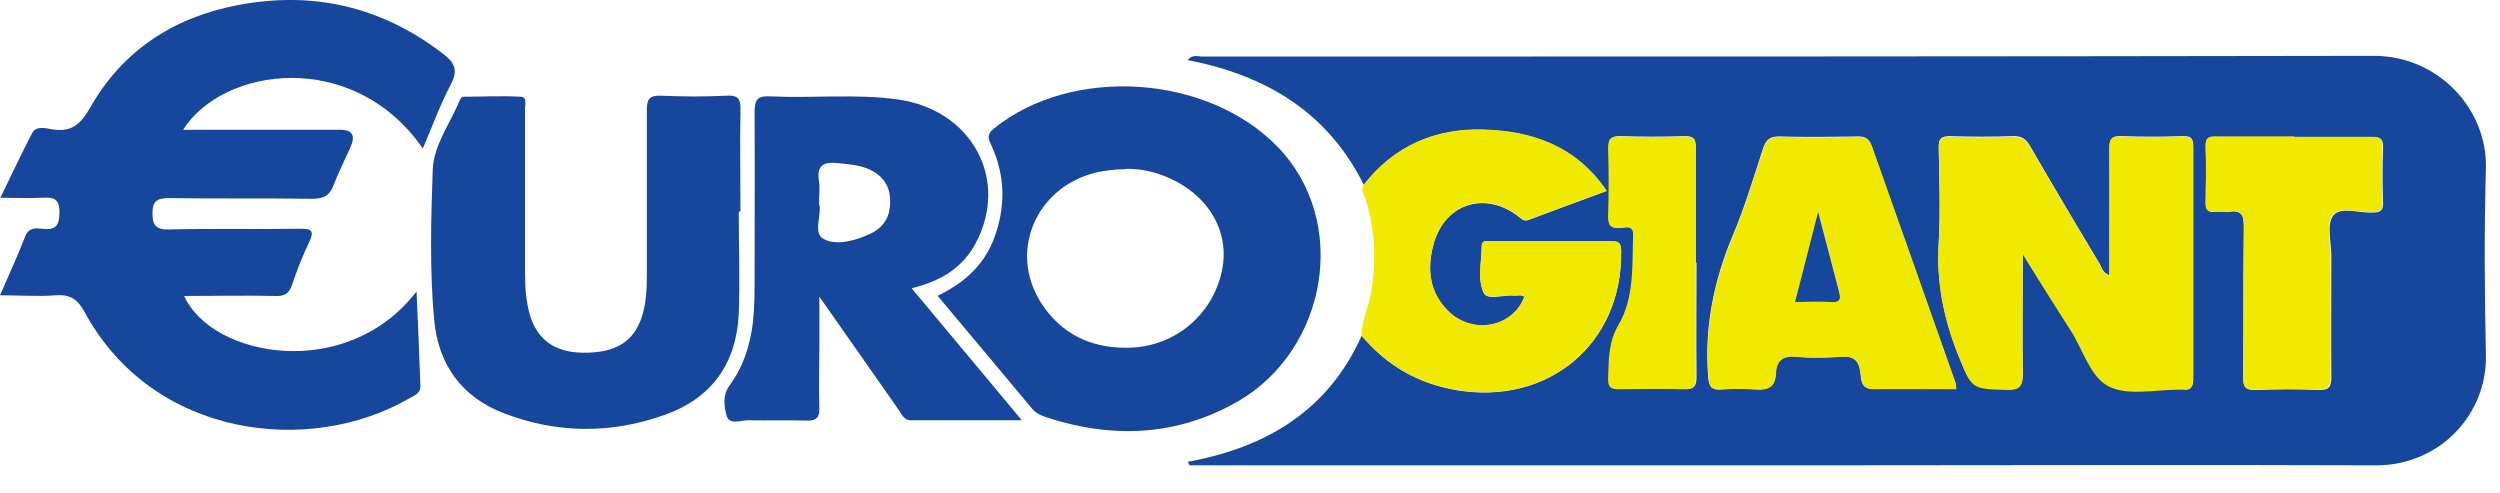
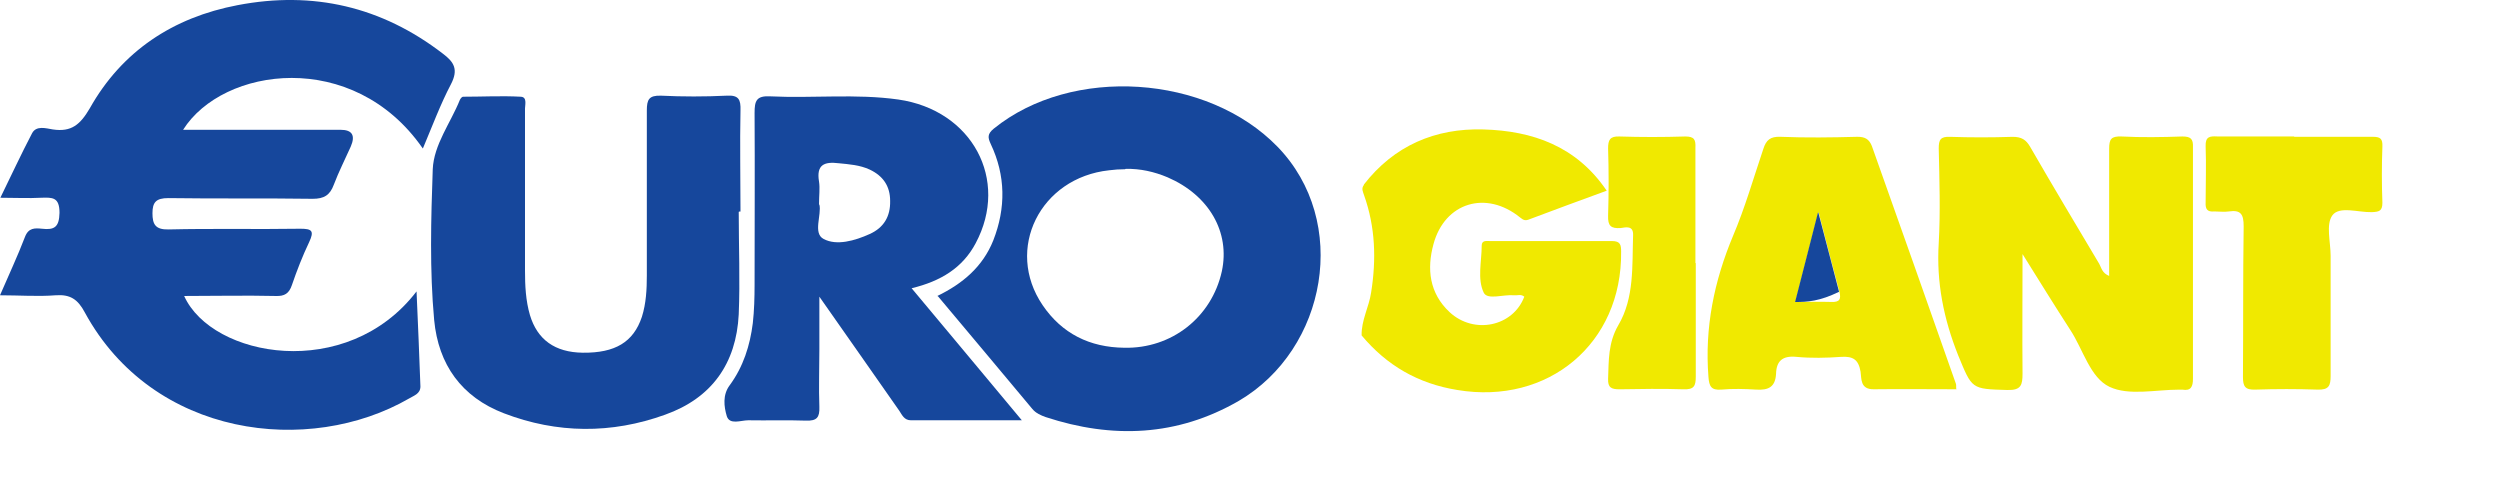
<svg xmlns="http://www.w3.org/2000/svg" viewBox="0 0 71 14" fill="none">
-   <path d="M48.16 7.466C48.16 6.376 48.16 5.286 48.16 4.186C48.16 3.966 48.12 3.866 47.87 3.866C47.251 3.886 46.63 3.886 46.011 3.866C45.73 3.866 45.681 3.966 45.691 4.206C45.7 4.846 45.711 5.486 45.691 6.116C45.681 6.406 45.77 6.496 46.05 6.466C46.191 6.456 46.42 6.386 46.401 6.666C46.37 7.536 46.441 8.446 45.98 9.226C45.691 9.726 45.711 10.226 45.691 10.746C45.691 10.996 45.781 11.056 46.011 11.046C46.62 11.036 47.221 11.016 47.831 11.046C48.13 11.056 48.181 10.956 48.181 10.686C48.17 9.606 48.181 8.536 48.181 7.456M65.15 3.886C64.421 3.886 63.691 3.886 62.971 3.886C62.761 3.886 62.63 3.886 62.641 4.166C62.66 4.696 62.651 5.226 62.641 5.756C62.641 5.946 62.691 6.036 62.891 6.016C63.031 6.006 63.17 6.026 63.3 6.016C63.641 5.966 63.73 6.086 63.73 6.436C63.711 7.856 63.73 9.286 63.711 10.716C63.711 10.986 63.761 11.086 64.061 11.076C64.65 11.056 65.24 11.046 65.841 11.076C66.16 11.086 66.21 10.976 66.21 10.686C66.201 9.546 66.21 8.406 66.21 7.276C66.21 6.886 66.07 6.386 66.26 6.126C66.46 5.856 66.99 6.056 67.38 6.036C67.581 6.036 67.68 5.996 67.68 5.766C67.66 5.236 67.66 4.706 67.68 4.176C67.68 3.956 67.611 3.896 67.391 3.896C66.65 3.906 65.9 3.896 65.16 3.896M55.55 11.056C55.55 10.986 55.55 10.936 55.541 10.896C54.74 8.646 53.941 6.396 53.151 4.136C53.081 3.936 52.961 3.866 52.74 3.876C52.011 3.886 51.281 3.896 50.55 3.876C50.27 3.866 50.151 3.966 50.071 4.216C49.8 5.046 49.55 5.886 49.211 6.686C48.67 7.976 48.401 9.296 48.511 10.696C48.531 10.966 48.59 11.076 48.87 11.056C49.2 11.036 49.541 11.036 49.87 11.056C50.211 11.076 50.41 10.986 50.431 10.606C50.441 10.246 50.611 10.086 51.011 10.126C51.431 10.176 51.861 10.156 52.281 10.126C52.611 10.106 52.77 10.196 52.831 10.546C52.861 10.736 52.821 11.056 53.211 11.046C53.98 11.026 54.751 11.046 55.541 11.046M59.901 7.816C59.7 7.736 59.691 7.586 59.62 7.476C58.961 6.376 58.3 5.266 57.66 4.156C57.541 3.946 57.41 3.856 57.16 3.866C56.571 3.886 55.971 3.886 55.38 3.866C55.111 3.866 55.05 3.956 55.06 4.196C55.071 5.096 55.111 5.996 55.06 6.886C54.99 7.996 55.2 9.036 55.611 10.066C56.001 11.036 55.971 11.026 57.011 11.056C57.401 11.066 57.45 10.916 57.45 10.586C57.431 9.496 57.45 8.416 57.45 7.196C57.95 7.996 58.37 8.676 58.81 9.356C59.17 9.916 59.37 10.706 59.92 10.966C60.471 11.226 61.23 11.036 61.901 11.046C61.931 11.046 61.961 11.046 61.99 11.046C62.23 11.086 62.291 10.976 62.291 10.746C62.291 8.556 62.291 6.366 62.291 4.176C62.291 3.936 62.23 3.856 61.99 3.866C61.41 3.886 60.831 3.886 60.261 3.866C59.971 3.856 59.91 3.936 59.91 4.216C59.931 5.396 59.91 6.586 59.91 7.806M38.73 5.246C37.7 3.176 35.941 2.136 33.73 1.706C33.87 1.536 34.011 1.606 34.141 1.606C45.23 1.606 56.321 1.606 67.421 1.586C69.26 1.586 70.65 3.116 70.6 4.786C70.55 6.546 70.561 8.306 70.6 10.076C70.641 11.766 69.29 13.216 67.481 13.216C62.181 13.196 56.87 13.216 51.571 13.216C45.73 13.216 39.901 13.216 34.06 13.216H33.791C33.791 13.216 33.751 13.146 33.73 13.116C35.971 12.706 37.721 11.656 38.67 9.536C39.391 10.386 40.27 10.896 41.391 11.086C43.98 11.506 46.071 9.766 46.041 7.156C46.041 6.956 46.02 6.846 45.781 6.856C44.62 6.866 43.471 6.856 42.321 6.856C42.221 6.856 42.081 6.826 42.081 6.986C42.081 7.436 41.95 7.936 42.141 8.326C42.251 8.536 42.7 8.366 43.001 8.396C43.1 8.406 43.211 8.356 43.291 8.436C42.98 9.286 41.861 9.516 41.17 8.876C40.59 8.336 40.52 7.656 40.711 6.946C41.031 5.756 42.221 5.406 43.17 6.186C43.27 6.266 43.321 6.286 43.441 6.236C44.151 5.966 44.87 5.706 45.63 5.426C44.77 4.156 43.52 3.726 42.13 3.686C40.761 3.646 39.59 4.146 38.73 5.256" fill="#16479C" />
  <path d="M12 4.206C10.03 1.376 6.33 1.896 5.2 3.686C5.56 3.686 5.88 3.686 6.21 3.686H9.67C10.003 3.686 10.1 3.846 9.96 4.166C9.8 4.526 9.62 4.876 9.48 5.246C9.37 5.546 9.2 5.646 8.88 5.646C7.51 5.626 6.15 5.646 4.78 5.626C4.43 5.626 4.33 5.746 4.33 6.056C4.33 6.366 4.41 6.526 4.79 6.516C6.03 6.486 7.28 6.516 8.53 6.496C8.86 6.496 8.93 6.556 8.78 6.876C8.59 7.276 8.43 7.686 8.29 8.096C8.21 8.336 8.08 8.416 7.83 8.406C6.97 8.386 6.1 8.406 5.23 8.406C6.02 10.156 9.85 10.856 11.83 8.276C11.87 9.216 11.91 10.096 11.94 10.976C11.94 11.186 11.75 11.236 11.62 11.316C8.78 12.956 4.35 12.436 2.41 8.876C2.21 8.496 1.99 8.356 1.58 8.386C1.07 8.426 0.56 8.386 0 8.386C0.25 7.806 0.5 7.276 0.71 6.726C0.81 6.466 0.99 6.476 1.19 6.496C1.54 6.536 1.68 6.456 1.69 6.046C1.69 5.596 1.49 5.606 1.17 5.616C0.81 5.636 0.44 5.616 0.01 5.616C0.32 4.986 0.6 4.376 0.91 3.786C1.03 3.556 1.31 3.646 1.5 3.676C2.03 3.756 2.28 3.536 2.55 3.076C3.46 1.456 4.91 0.496 6.75 0.146C8.89 -0.264 10.84 0.186 12.58 1.526C12.9 1.766 13.02 1.976 12.81 2.386C12.51 2.956 12.28 3.576 12.01 4.216" fill="#16479C" />
  <path d="M31.95 4.806C31.8 4.806 31.65 4.816 31.5 4.836C29.54 5.046 28.53 7.076 29.61 8.666C30.16 9.476 30.95 9.866 31.93 9.876C33.27 9.906 34.41 9.016 34.7 7.706C34.94 6.596 34.34 5.546 33.16 5.036C32.78 4.876 32.38 4.786 31.97 4.796M26.62 8.406C27.34 8.056 27.91 7.576 28.21 6.826C28.57 5.906 28.56 4.986 28.14 4.096C28.05 3.906 28.04 3.806 28.22 3.656C30.44 1.856 34.29 2.116 36.28 4.166C38.34 6.286 37.69 9.916 35.18 11.386C33.43 12.396 31.59 12.466 29.7 11.846C29.56 11.796 29.42 11.736 29.32 11.616C28.44 10.556 27.55 9.506 26.64 8.416" fill="#16479C" />
  <path d="M20.98 6.017C20.98 6.987 21.02 7.967 20.98 8.927C20.91 10.327 20.21 11.307 18.89 11.777C17.37 12.327 15.82 12.317 14.31 11.737C13.11 11.277 12.45 10.357 12.33 9.087C12.2 7.667 12.24 6.227 12.29 4.807C12.32 4.107 12.8 3.487 13.06 2.837C13.08 2.797 13.12 2.747 13.15 2.747C13.7 2.747 14.24 2.717 14.79 2.747C14.99 2.757 14.9 2.997 14.91 3.137C14.91 4.657 14.91 6.177 14.91 7.687C14.91 8.107 14.93 8.537 15.05 8.947C15.26 9.647 15.76 10.007 16.55 10.017C17.47 10.027 17.99 9.717 18.23 8.997C18.35 8.617 18.37 8.217 18.37 7.827C18.37 6.267 18.37 4.697 18.37 3.137C18.37 2.827 18.43 2.707 18.77 2.717C19.39 2.747 20.01 2.747 20.64 2.717C20.98 2.697 21.04 2.827 21.03 3.137C21.01 4.097 21.03 5.047 21.03 6.007H21L20.98 6.017Z" fill="#16479C" />
  <path d="M23.27 5.806C23.34 6.096 23.08 6.626 23.39 6.786C23.76 6.986 24.28 6.836 24.7 6.646C25.1 6.466 25.29 6.146 25.28 5.706C25.28 5.286 25.08 4.996 24.7 4.816C24.42 4.686 24.12 4.666 23.82 4.636C23.41 4.586 23.18 4.676 23.26 5.156C23.29 5.346 23.26 5.546 23.26 5.816M25.89 8.186C26.94 9.436 27.94 10.646 29.02 11.936C27.89 11.936 26.88 11.936 25.87 11.936C25.68 11.936 25.62 11.786 25.54 11.666C24.81 10.626 24.08 9.576 23.27 8.426V9.916C23.27 10.466 23.25 11.006 23.27 11.556C23.28 11.856 23.2 11.956 22.89 11.946C22.34 11.926 21.8 11.946 21.25 11.936C21.04 11.936 20.72 12.076 20.64 11.816C20.56 11.546 20.52 11.216 20.72 10.946C21.11 10.416 21.3 9.816 21.38 9.176C21.42 8.816 21.43 8.446 21.43 8.086C21.43 6.466 21.44 4.836 21.43 3.206C21.43 2.866 21.48 2.716 21.87 2.736C23.08 2.796 24.3 2.656 25.51 2.826C27.61 3.126 28.67 5.106 27.71 6.906C27.34 7.606 26.72 7.986 25.89 8.186Z" fill="#16479C" />
  <path d="M38.73 5.246C39.59 4.136 40.76 3.636 42.13 3.676C43.52 3.716 44.77 4.146 45.63 5.416C44.87 5.696 44.15 5.956 43.44 6.226C43.32 6.276 43.27 6.256 43.17 6.176C42.21 5.396 41.03 5.746 40.71 6.936C40.52 7.636 40.59 8.326 41.17 8.866C41.86 9.506 42.97 9.276 43.29 8.426C43.2 8.346 43.09 8.396 43 8.386C42.7 8.356 42.25 8.526 42.14 8.316C41.95 7.926 42.08 7.426 42.08 6.976C42.08 6.816 42.22 6.846 42.32 6.846C43.47 6.846 44.63 6.846 45.78 6.846C46.02 6.846 46.04 6.956 46.04 7.146C46.07 9.756 43.97 11.506 41.39 11.076C40.27 10.896 39.38 10.376 38.67 9.526C38.66 9.096 38.88 8.716 38.94 8.306C39.09 7.366 39.06 6.446 38.74 5.546C38.71 5.446 38.65 5.356 38.74 5.246" fill="#F0E900" />
  <path d="M59.9 7.816C59.9 6.596 59.9 5.406 59.9 4.226C59.9 3.946 59.96 3.866 60.25 3.876C60.83 3.906 61.4 3.896 61.98 3.876C62.22 3.876 62.29 3.946 62.28 4.186C62.28 6.376 62.28 8.566 62.28 10.756C62.28 10.986 62.22 11.106 61.98 11.066C61.95 11.066 61.92 11.066 61.89 11.066C61.22 11.066 60.46 11.246 59.91 10.986C59.36 10.726 59.16 9.926 58.8 9.376C58.36 8.696 57.94 8.016 57.44 7.216C57.44 8.436 57.43 9.526 57.44 10.606C57.44 10.936 57.4 11.086 57.01 11.076C55.98 11.046 56.01 11.056 55.61 10.086C55.2 9.056 54.99 8.016 55.06 6.906C55.11 6.016 55.08 5.116 55.06 4.216C55.06 3.966 55.11 3.876 55.38 3.886C55.97 3.906 56.56 3.906 57.16 3.886C57.41 3.886 57.54 3.966 57.66 4.176C58.3 5.286 58.96 6.386 59.62 7.496C59.68 7.606 59.7 7.756 59.9 7.836" fill="#F0E900" />
  <path d="M51.64 6.035C51.41 6.945 51.2 7.735 50.99 8.575C51.35 8.575 51.68 8.565 52.01 8.575C52.25 8.585 52.29 8.495 52.24 8.285C52.05 7.575 51.86 6.865 51.65 6.035M55.55 11.055C54.77 11.055 53.99 11.045 53.22 11.055C52.82 11.065 52.87 10.745 52.84 10.555C52.78 10.205 52.62 10.115 52.29 10.135C51.87 10.165 51.44 10.175 51.02 10.135C50.62 10.095 50.45 10.255 50.44 10.615C50.42 10.995 50.22 11.085 49.88 11.065C49.55 11.045 49.21 11.035 48.88 11.065C48.6 11.085 48.54 10.975 48.52 10.705C48.41 9.305 48.68 7.985 49.22 6.695C49.56 5.895 49.8 5.055 50.08 4.225C50.16 3.975 50.28 3.875 50.56 3.885C51.29 3.915 52.02 3.905 52.75 3.885C52.96 3.885 53.08 3.945 53.16 4.145C53.96 6.395 54.76 8.655 55.55 10.905C55.56 10.945 55.55 10.985 55.56 11.065" fill="#F0E900" />
  <path d="M65.15 3.885C65.89 3.885 66.64 3.885 67.38 3.885C67.6 3.885 67.67 3.935 67.66 4.165C67.64 4.695 67.64 5.225 67.66 5.755C67.66 5.995 67.57 6.015 67.36 6.025C66.97 6.035 66.44 5.845 66.24 6.115C66.05 6.375 66.19 6.875 66.19 7.265C66.19 8.405 66.19 9.545 66.19 10.675C66.19 10.955 66.14 11.075 65.82 11.065C65.23 11.045 64.64 11.045 64.05 11.065C63.76 11.075 63.7 10.975 63.7 10.705C63.71 9.275 63.7 7.855 63.72 6.425C63.72 6.085 63.64 5.955 63.3 6.005C63.17 6.025 63.03 6.005 62.89 6.005C62.68 6.025 62.63 5.935 62.64 5.745C62.64 5.215 62.66 4.685 62.64 4.155C62.63 3.875 62.76 3.865 62.97 3.875C63.7 3.875 64.43 3.875 65.16 3.875L65.15 3.885Z" fill="#F0E900" />
  <path d="M48.16 7.466C48.16 8.546 48.16 9.626 48.16 10.696C48.16 10.966 48.11 11.066 47.81 11.056C47.2 11.036 46.6 11.046 45.99 11.056C45.76 11.056 45.66 11.006 45.67 10.756C45.69 10.236 45.67 9.736 45.96 9.236C46.42 8.456 46.35 7.546 46.38 6.676C46.39 6.396 46.17 6.456 46.03 6.476C45.75 6.496 45.66 6.416 45.67 6.126C45.69 5.486 45.69 4.846 45.67 4.216C45.67 3.976 45.72 3.866 45.99 3.876C46.61 3.896 47.23 3.896 47.86 3.876C48.12 3.876 48.16 3.966 48.15 4.196C48.15 5.286 48.15 6.376 48.15 7.476" fill="#F0E900" />
-   <path d="M51.641 6.037C51.861 6.867 52.041 7.577 52.23 8.287C52.291 8.497 52.251 8.597 52.001 8.577C51.67 8.557 51.34 8.577 50.98 8.577C51.191 7.747 51.401 6.947 51.63 6.037" fill="#16479C" />
+   <path d="M51.641 6.037C51.861 6.867 52.041 7.577 52.23 8.287C51.67 8.557 51.34 8.577 50.98 8.577C51.191 7.747 51.401 6.947 51.63 6.037" fill="#16479C" />
</svg>